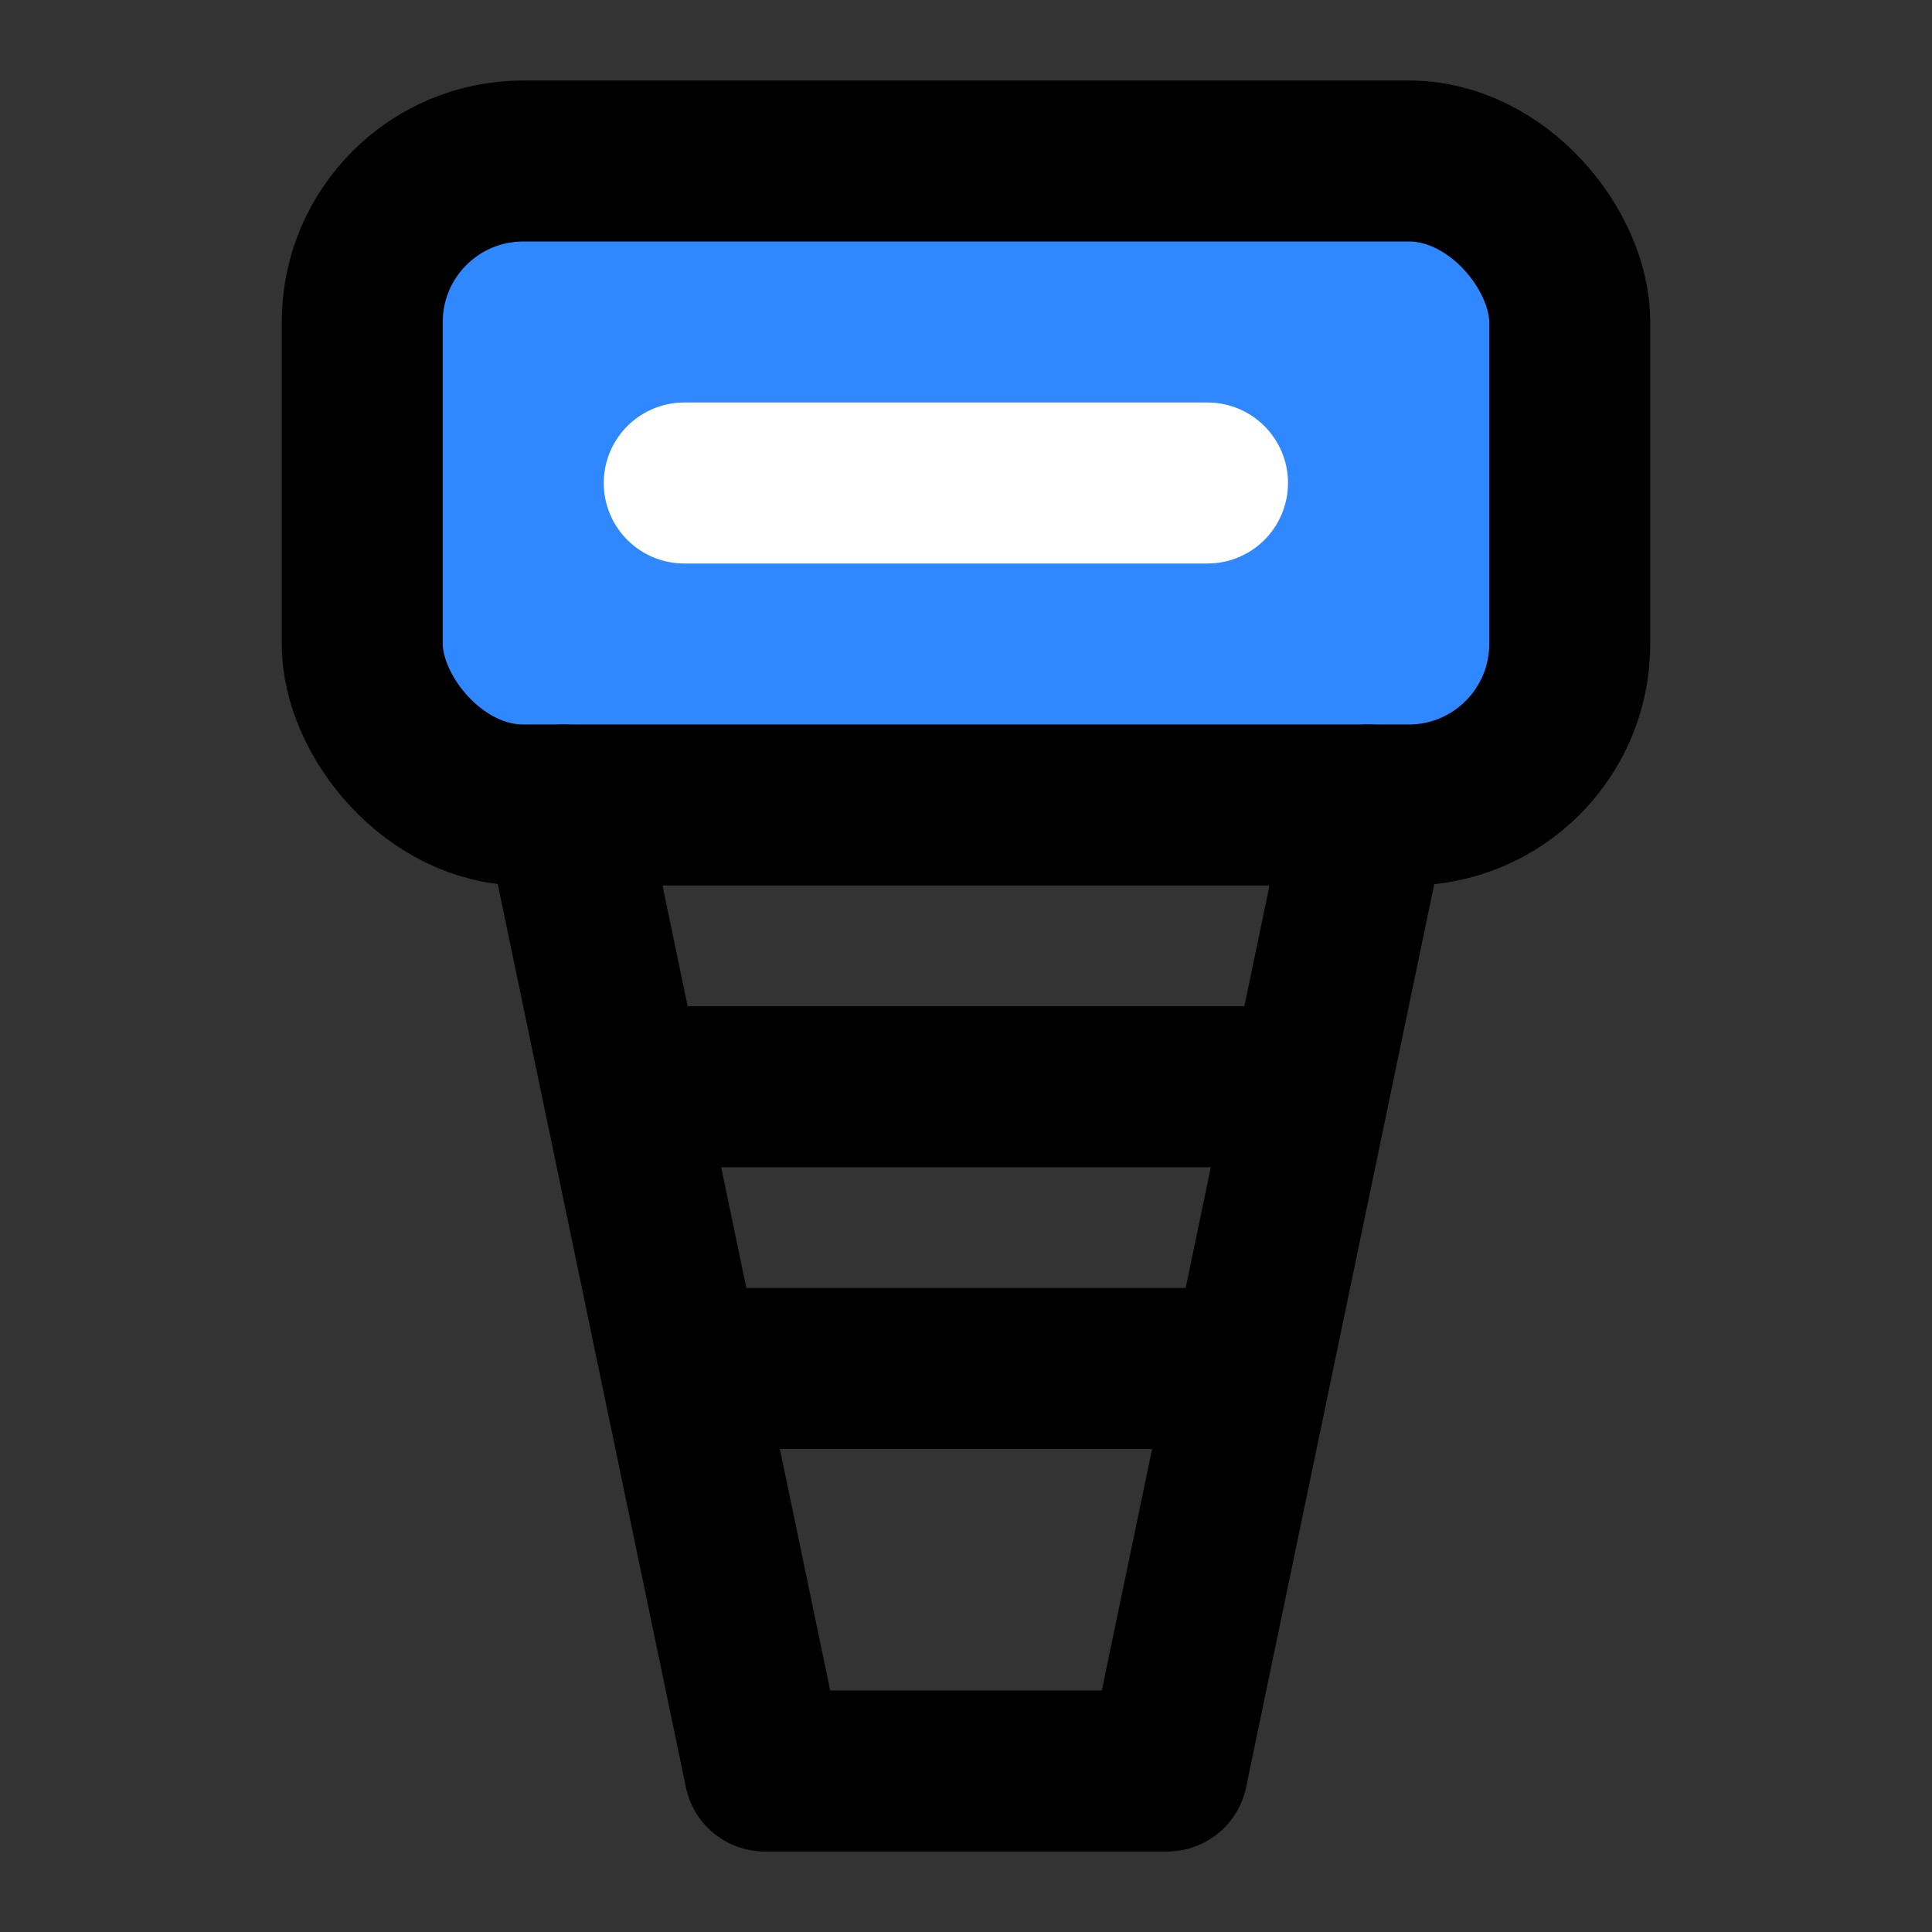
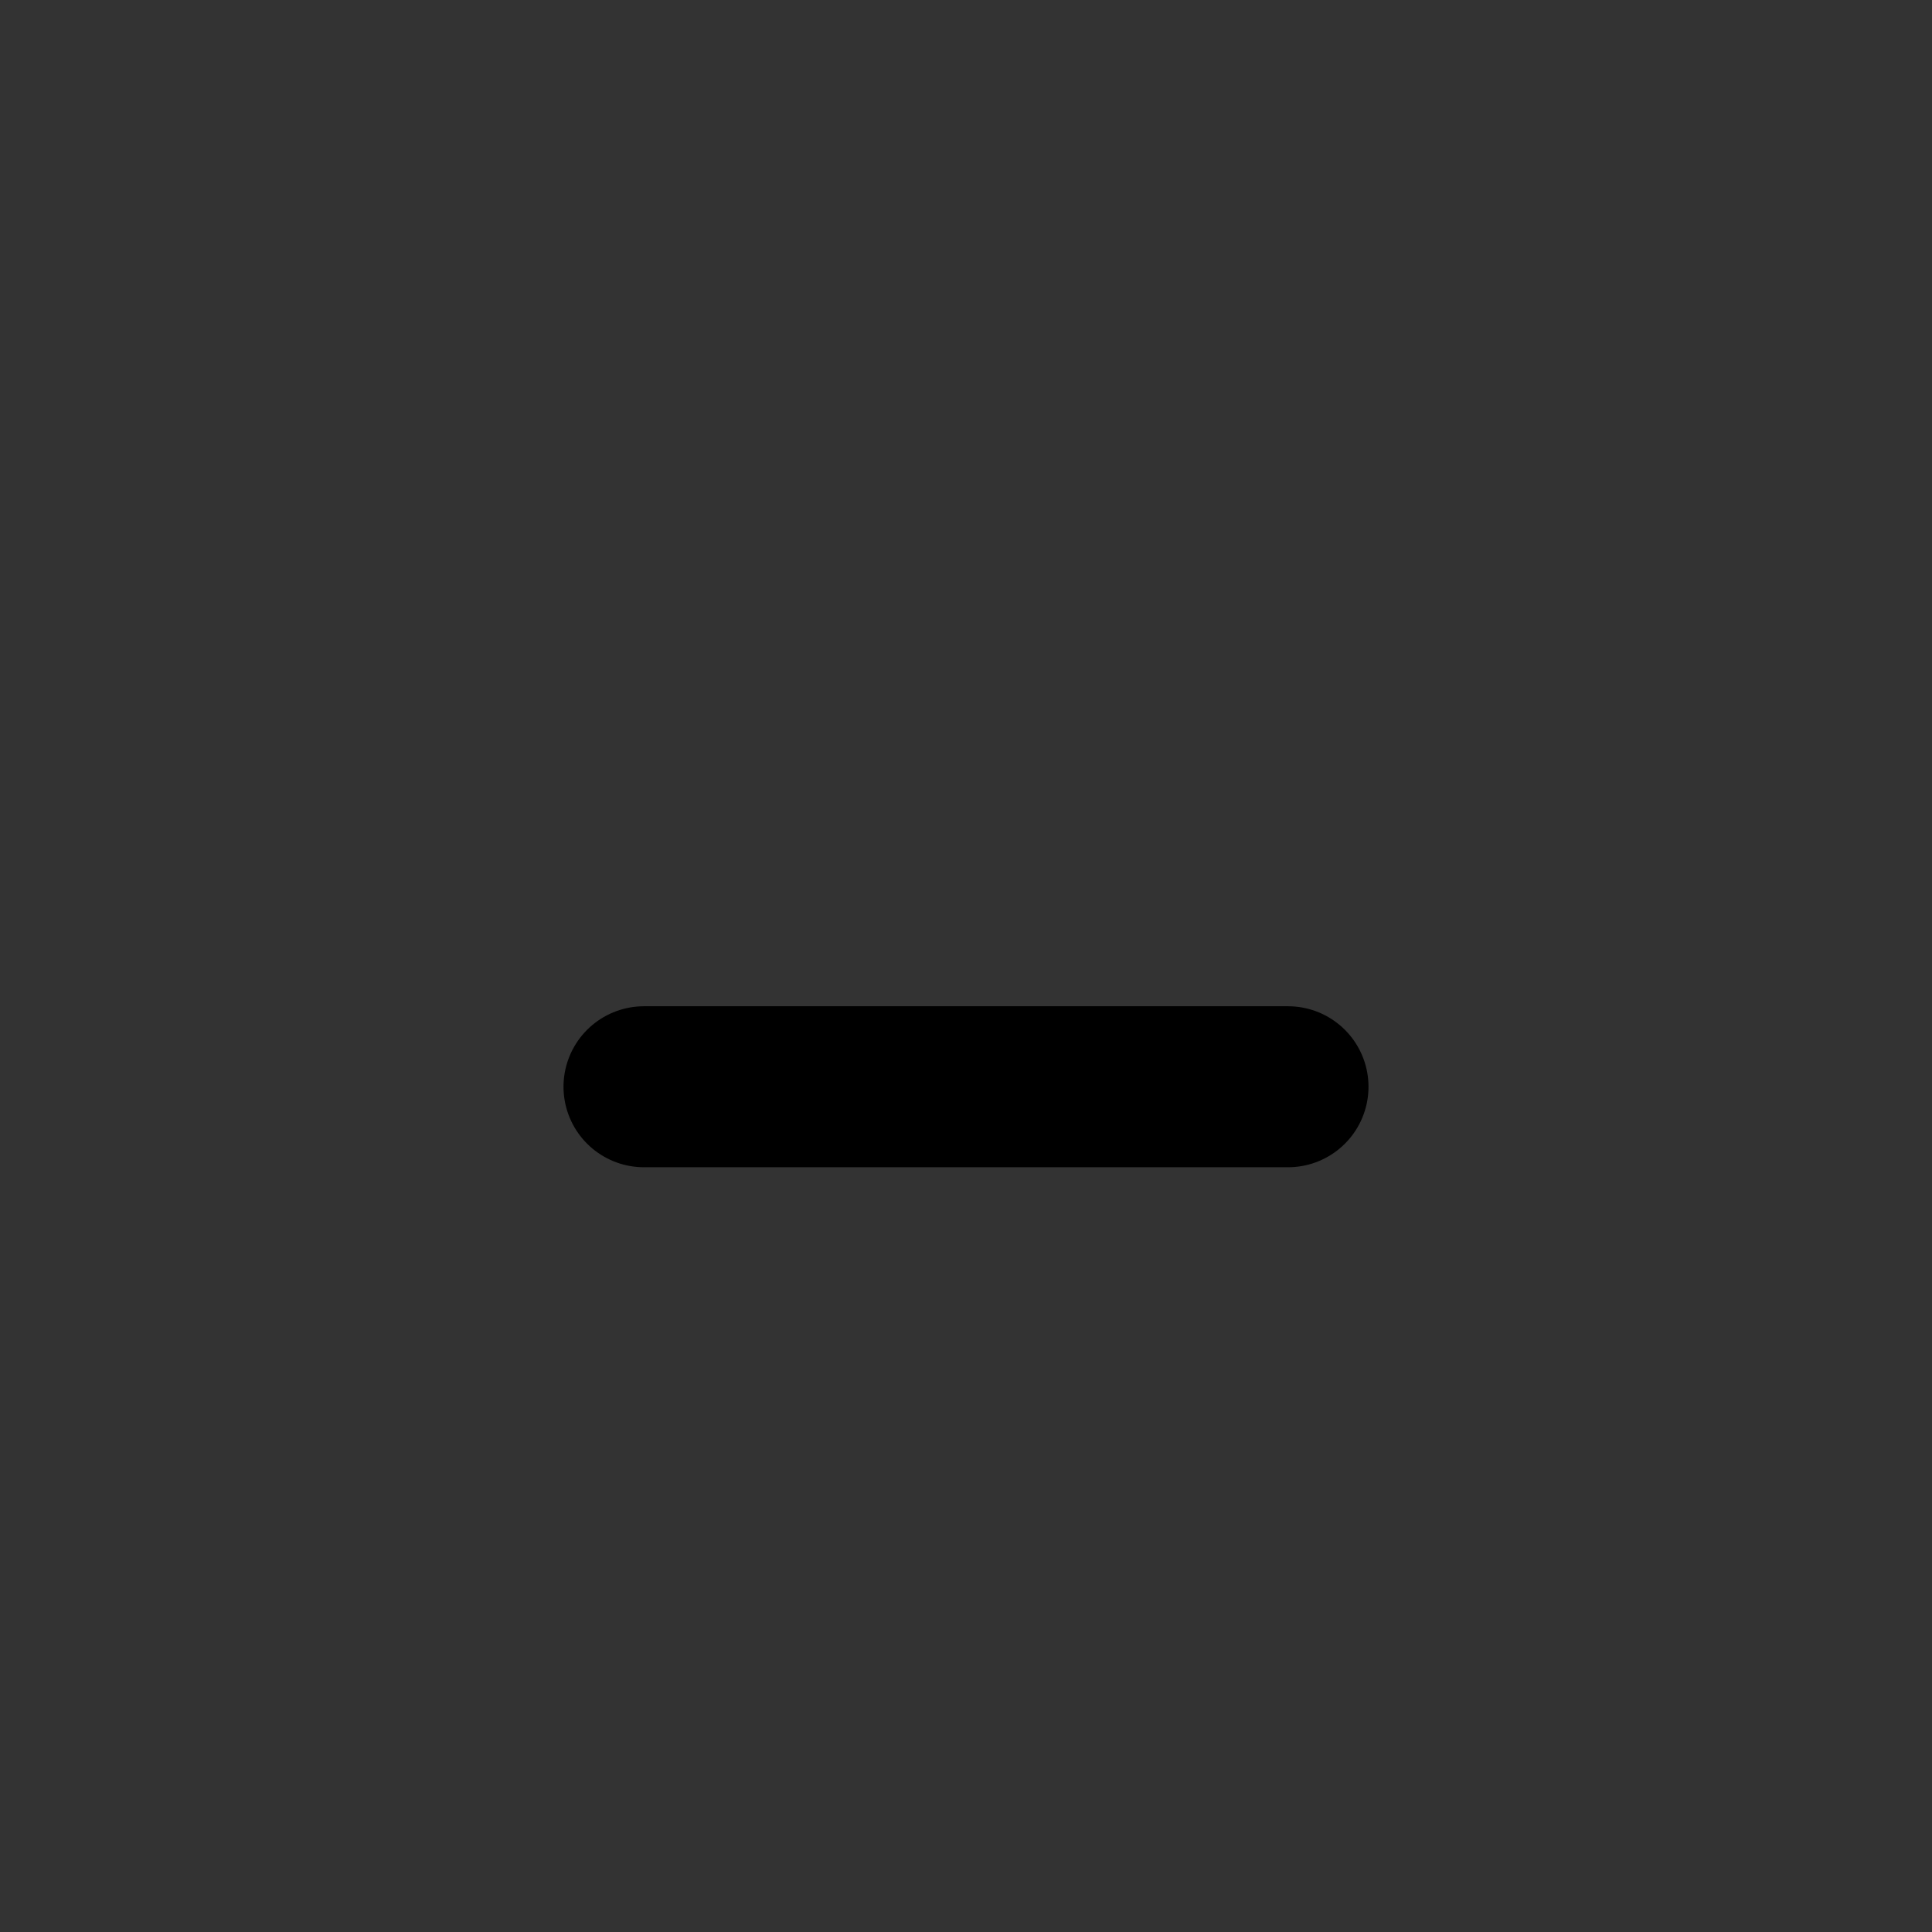
<svg xmlns="http://www.w3.org/2000/svg" width="800px" height="800px" viewBox="0 0 48 48" fill="none">
  <rect x="0" y="0" width="48" height="48" fill="#333333" stroke="none" />
-   <path d="M17 34L31 34" stroke="#000000" stroke-width="4" stroke-linecap="round" stroke-linejoin="round" />
  <path d="M16 27L32 27" stroke="#000000" stroke-width="4" stroke-linecap="round" stroke-linejoin="round" />
-   <rect x="9" y="4" width="30" height="16" rx="4" fill="#2F88FF" stroke="#000000" stroke-width="4" stroke-linecap="round" stroke-linejoin="round" />
-   <path d="M14 20L19 44H29L34 20" stroke="#000000" stroke-width="4" stroke-linecap="round" stroke-linejoin="round" />
-   <path d="M17 12L30 12" stroke="white" stroke-width="4" stroke-linecap="round" stroke-linejoin="round" />
</svg>